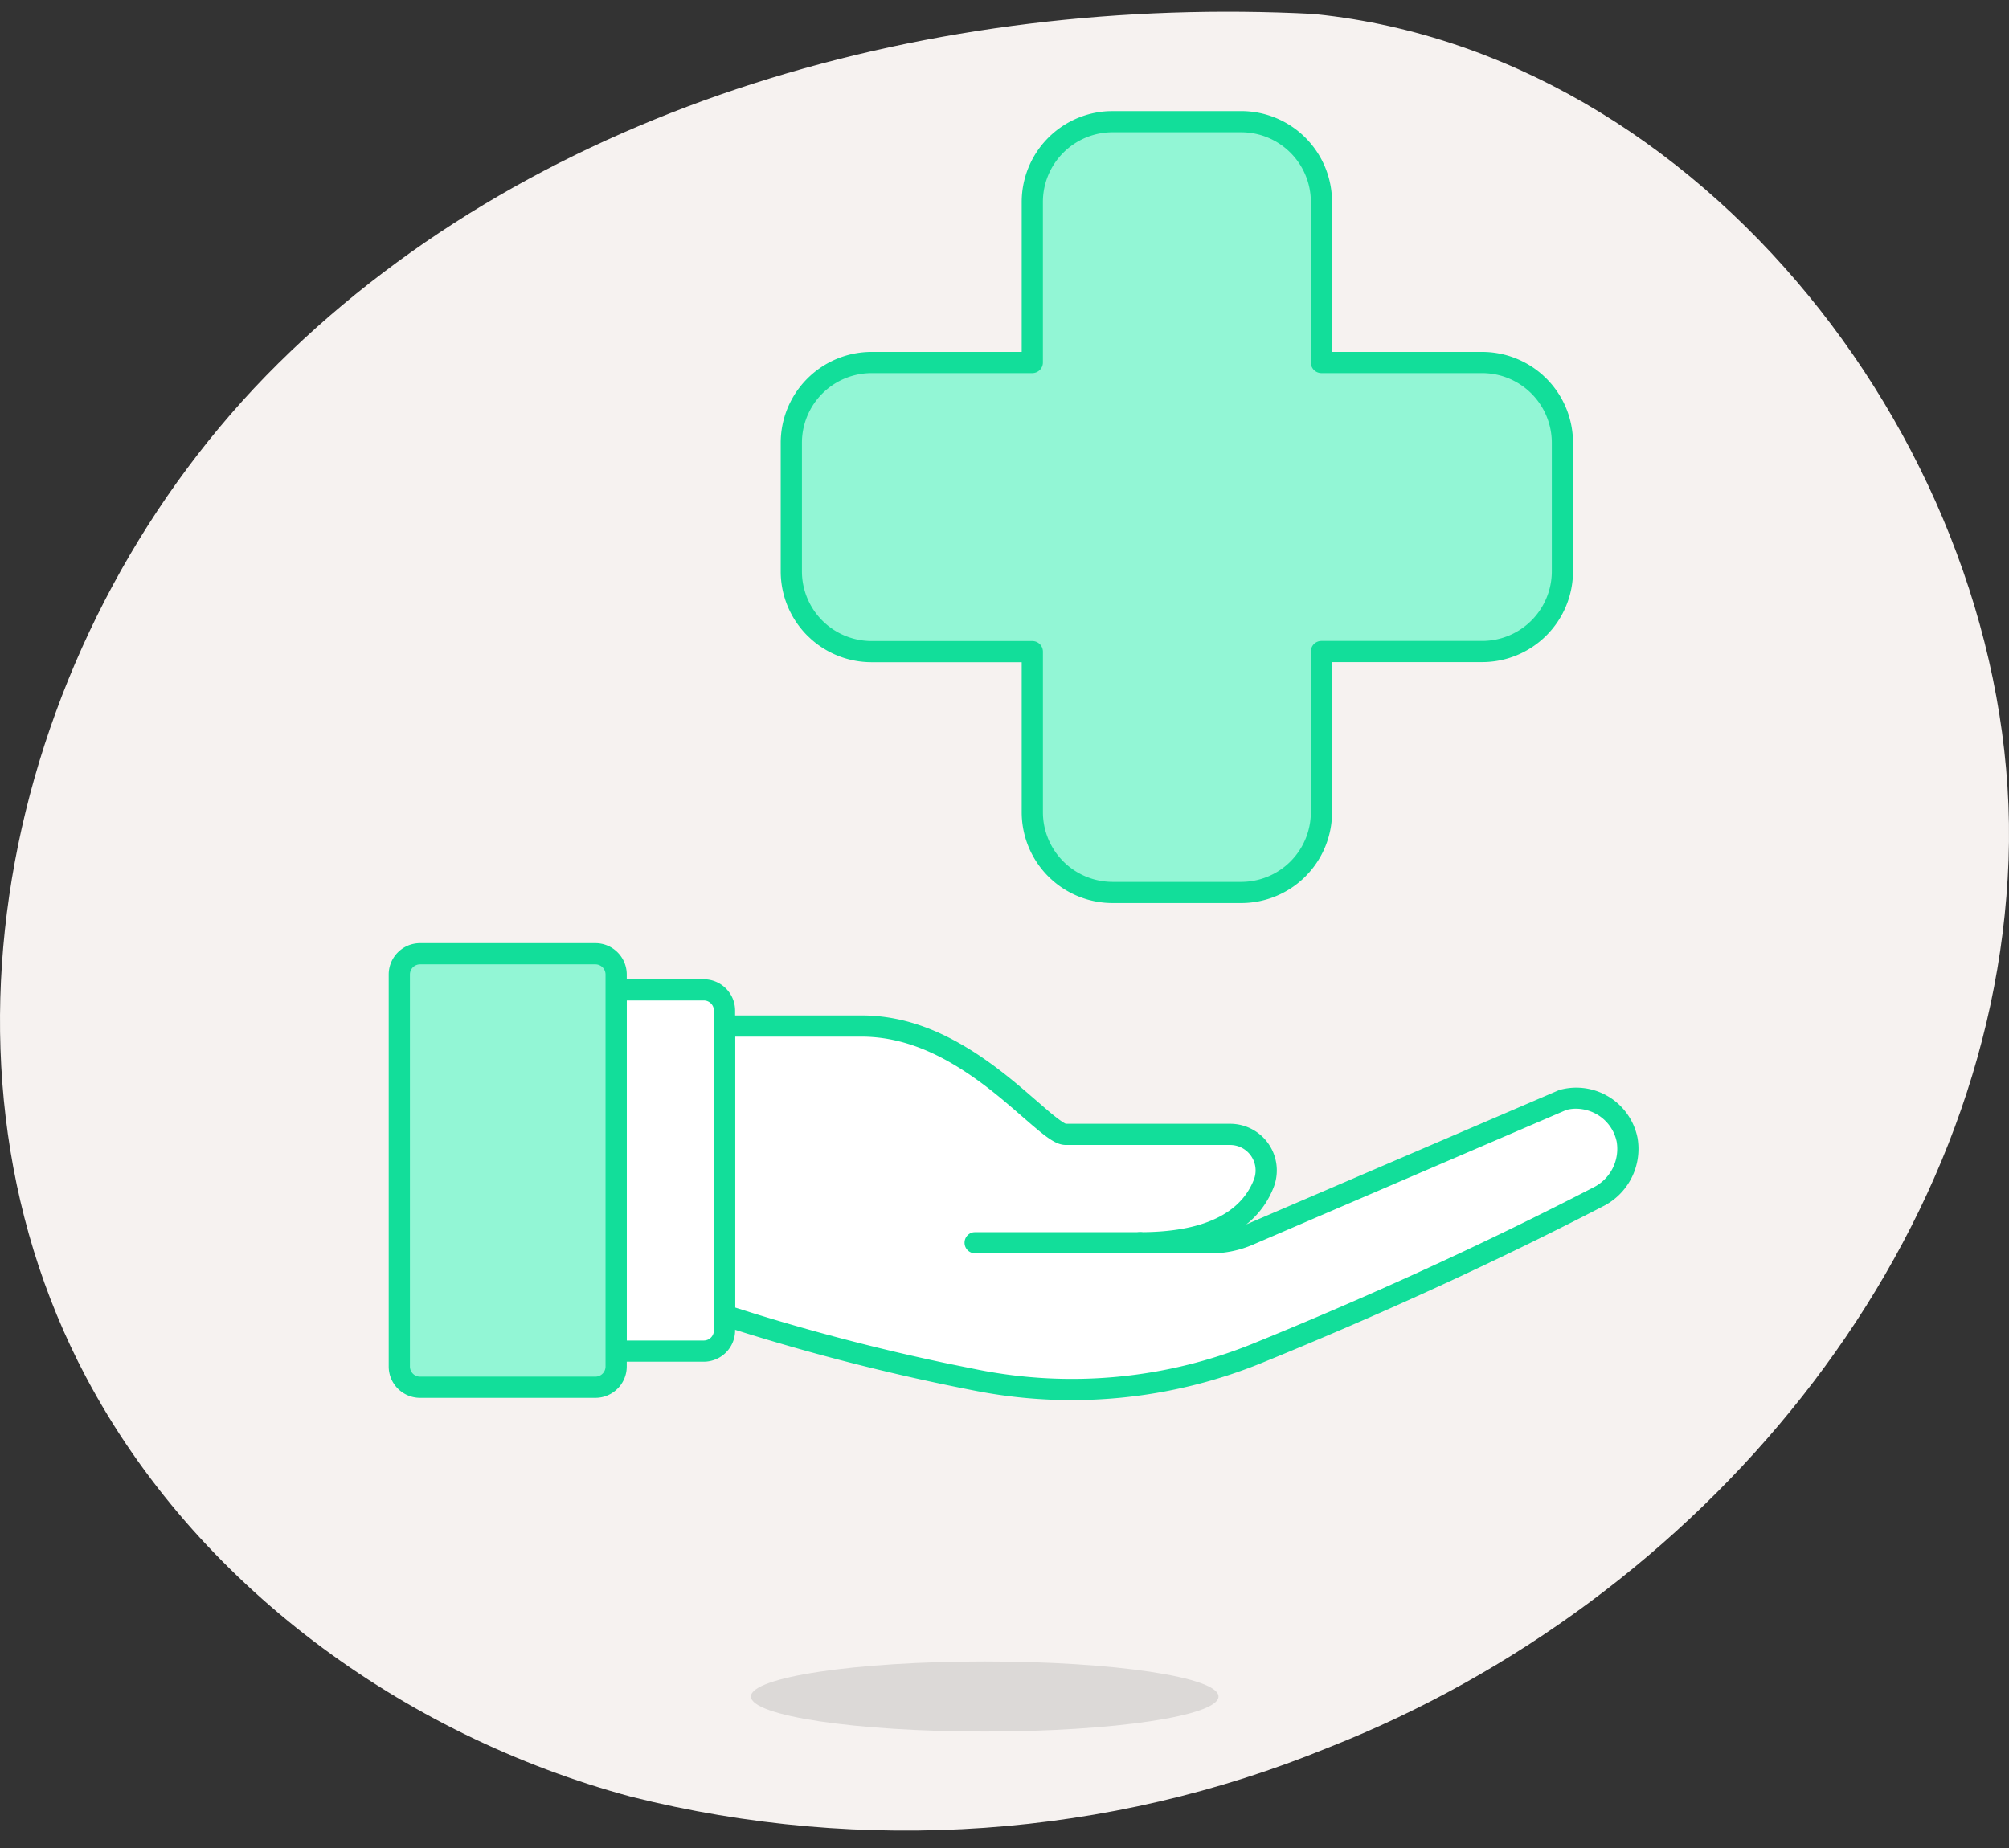
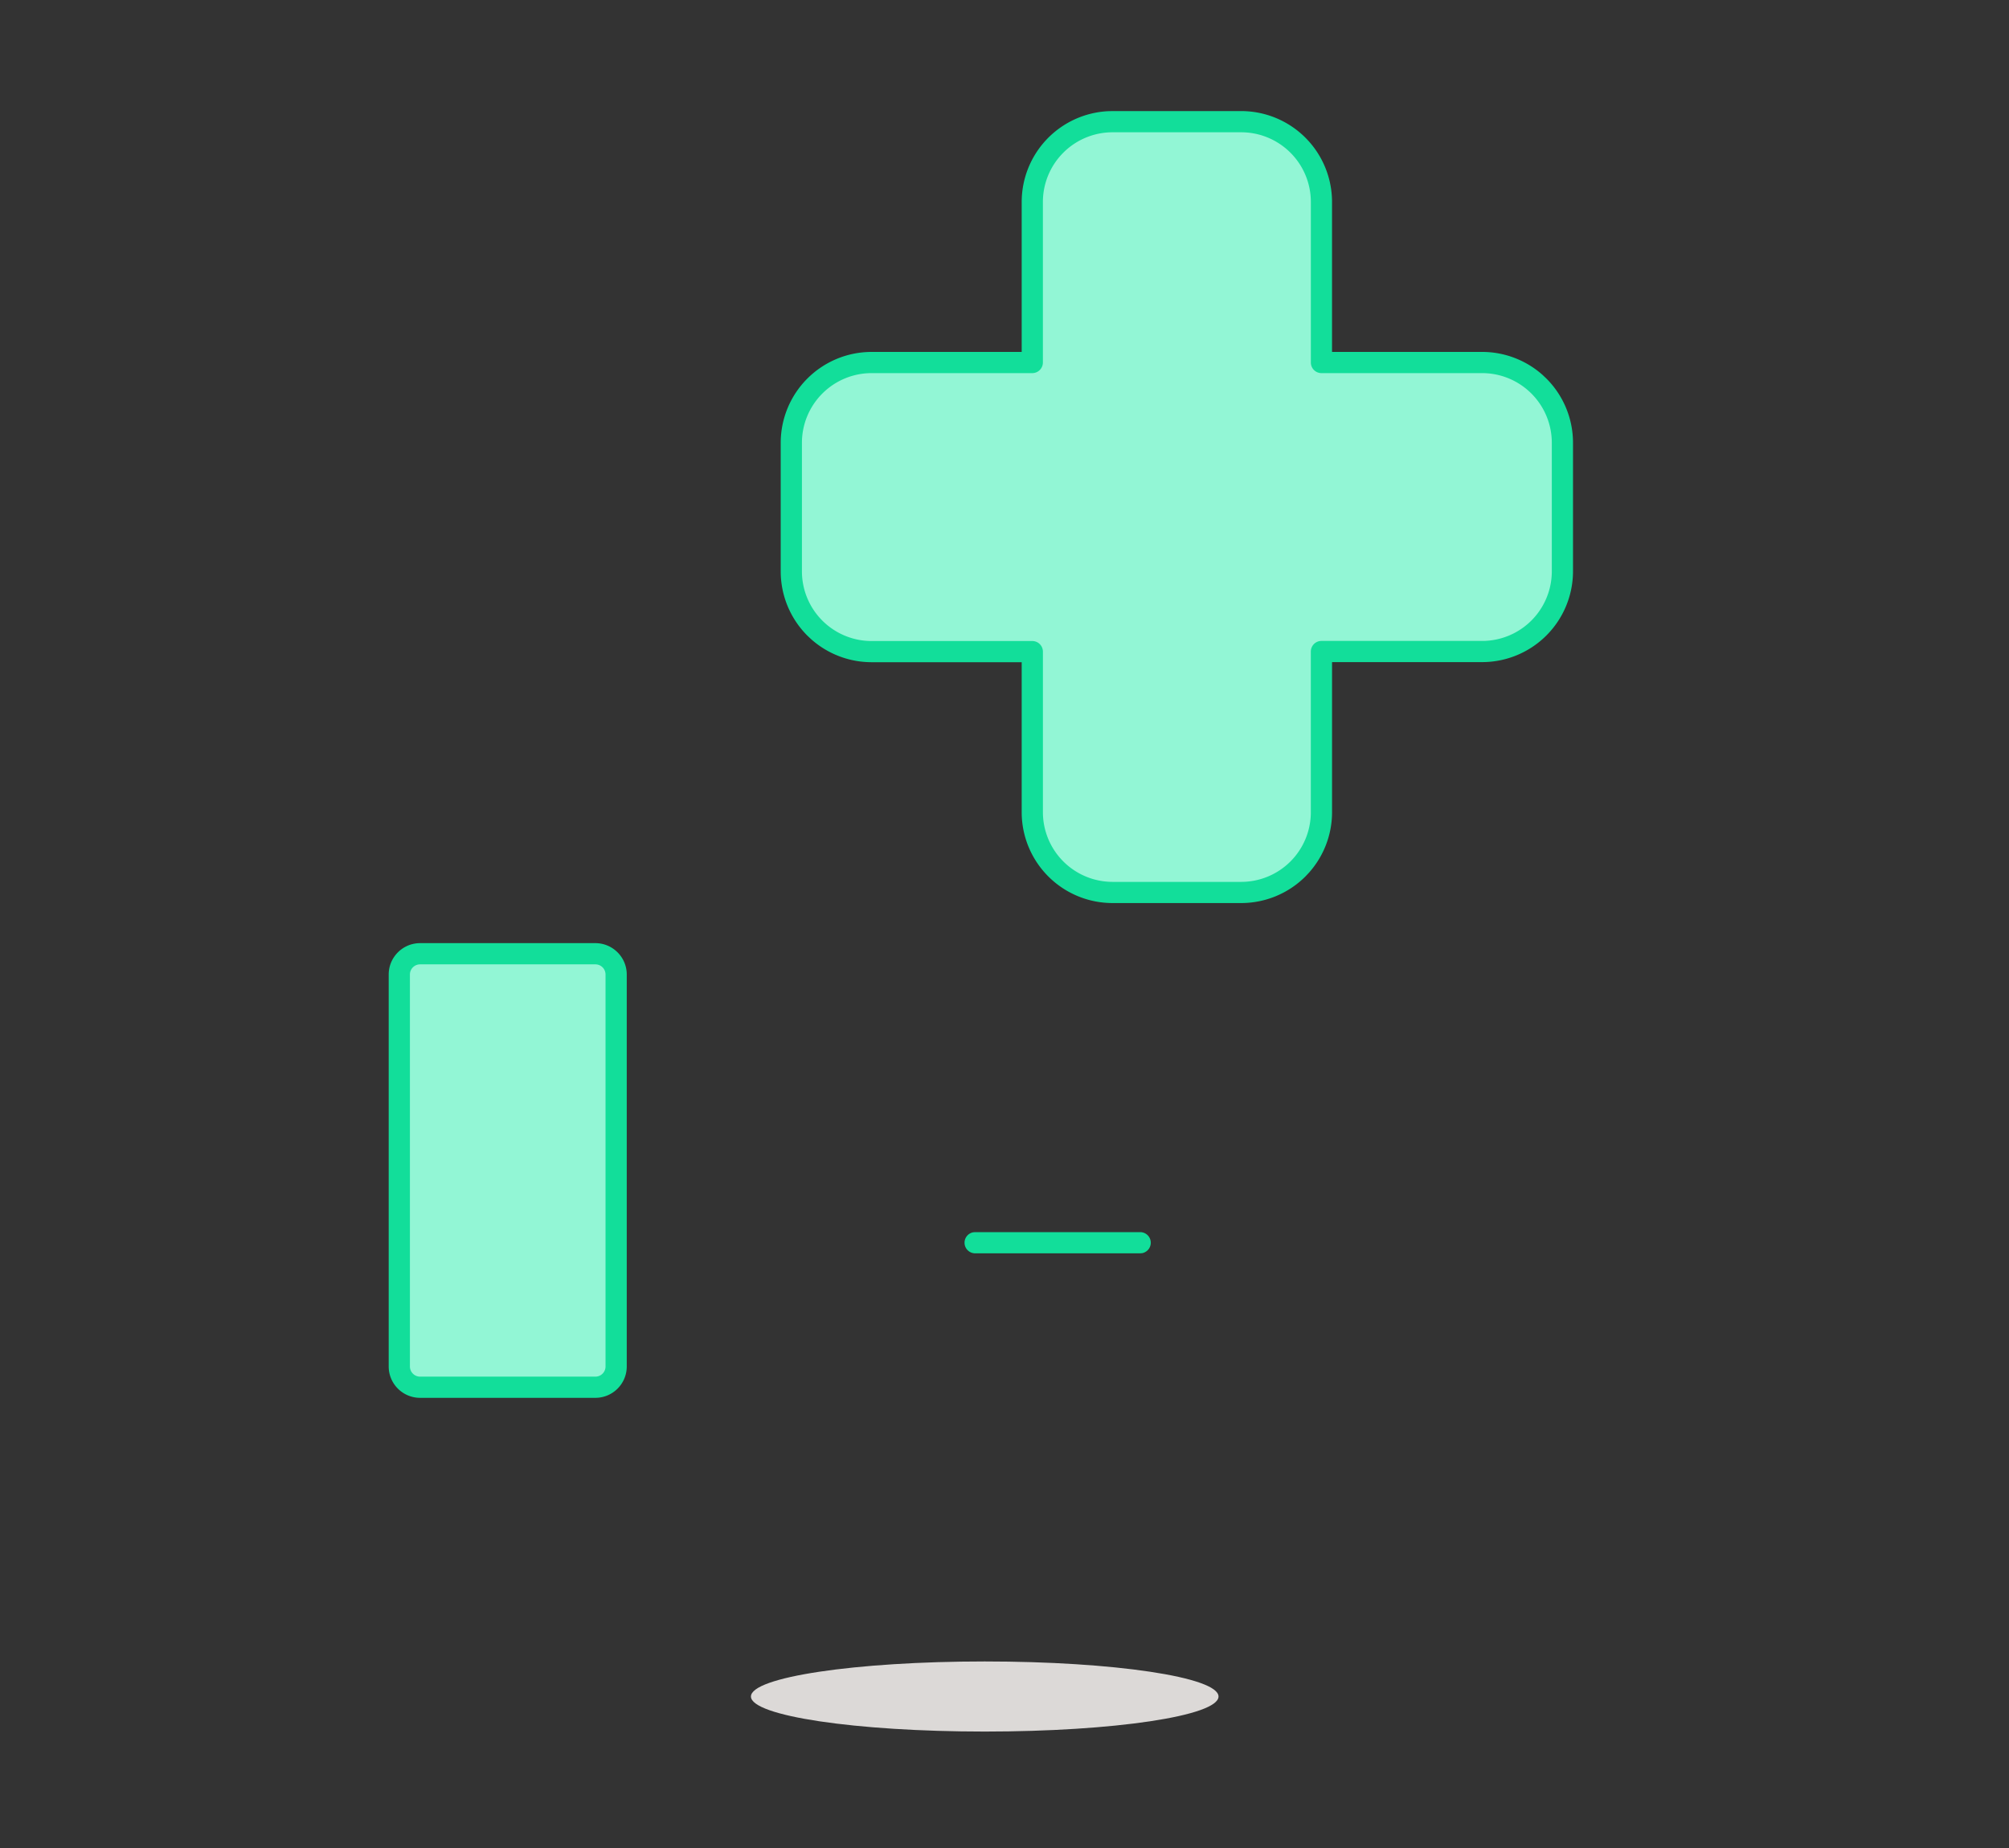
<svg xmlns="http://www.w3.org/2000/svg" width="100" height="92" viewBox="0 0 100 92" version="1.1">
  <rect x="0" y="0" width="100" height="92" fill="#333333" stroke="none" />
  <g id="/zorgverzekering" stroke="none" stroke-width="1" fill="none" fill-rule="evenodd">
    <g id="Desktop-/zorgverzekering-technical" transform="translate(-1219 -2720)" fill-rule="nonzero">
      <g id="Content-cards-navigation-Copy" transform="translate(616 2212)">
        <g id="aanvullende-verzekering" transform="translate(603 504)">
-           <path d="M99.977 46.818c.7-19.306-14.405-39.737-34.016-42.06l-.596-.065c-18.752-.968-38.38 4.417-51.505 17.39C.735 35.055-4.378 56.237 4.287 72.568c5.45 10.283 15.73 17.81 27.129 20.88 11.566 2.9 23.75 2.042 34.698-2.444C84.62 83.73 99.264 66.34 99.977 46.818z" id="Path-Copy" fill="#F6F2F0" />
          <g id="Health-Insurance-5--Health-Insurance-Policy-Red-Cross-Medical-Services-Benefits-Provide-Hand" transform="translate(18.75 9.167)">
            <g id="Group" transform="translate(.406)">
              <g id="Path">
                <path d="M34.978 12.88H26.98V4.889A3.995 3.995 0 0 0 22.984.89h-6.397a3.998 3.998 0 0 0-3.998 3.997v7.993H4.593a4 4 0 0 0-3.999 4.002v6.395a3.995 3.995 0 0 0 3.999 3.996h7.996v7.994a3.995 3.995 0 0 0 3.998 3.996h6.397a3.998 3.998 0 0 0 3.997-3.996v-8h7.997a3.997 3.997 0 0 0 3.997-3.996v-6.389a3.995 3.995 0 0 0-3.997-4.002z" fill="#92F6D5" transform="translate(19.639)" />
                <path d="M16.587.363l-.22.005a4.526 4.526 0 0 0-4.306 4.52v7.465H4.593a4.527 4.527 0 0 0-4.527 4.53v6.395c0 1.2.477 2.35 1.326 3.199l.187.176A4.526 4.526 0 0 0 4.593 27.8h7.468v7.467a4.523 4.523 0 0 0 4.526 4.523h6.397c1.2 0 2.351-.476 3.2-1.324l.176-.187a4.522 4.522 0 0 0 1.149-3.012v-7.472h7.469a4.525 4.525 0 0 0 4.525-4.524v-6.389a4.522 4.522 0 0 0-1.323-3.202l-.186-.177a4.526 4.526 0 0 0-3.016-1.15h-7.47V4.887A4.523 4.523 0 0 0 22.985.363h-6.397zm0 1.055h6.397a3.47 3.47 0 0 1 3.47 3.47v7.993c0 .291.236.527.527.527h7.997a3.47 3.47 0 0 1 3.47 3.474v6.39a3.468 3.468 0 0 1-3.47 3.469h-7.997a.528.528 0 0 0-.528.527v8a3.467 3.467 0 0 1-3.47 3.468h-6.396a3.471 3.471 0 0 1-3.47-3.468v-7.994a.528.528 0 0 0-.528-.528H4.593a3.47 3.47 0 0 1-3.471-3.468v-6.395a3.47 3.47 0 0 1 3.47-3.475h7.997a.528.528 0 0 0 .527-.527V4.888a3.47 3.47 0 0 1 3.471-3.47z" fill="#12DE9A" transform="translate(19.639)" />
              </g>
              <ellipse id="Oval" fill="#DCD9D7" cx="29.86" cy="79.291" rx="11.637" ry="1.745" />
              <g transform="translate(0 41.57)">
-                 <path d="M16.91 18.743a107.415 107.415 0 0 0 12.456 3.214c4.736.952 9.647.484 14.118-1.346 4.389-1.788 10.468-4.432 16.889-7.751a2.677 2.677 0 0 0 1.46-2.862 2.578 2.578 0 0 0-3.234-1.962l-15.61 6.71a4.73 4.73 0 0 1-1.864.385h-3.526c3.313 0 5.414-1.02 6.165-2.992a1.793 1.793 0 0 0-1.69-2.404H33.91c-1.133 0-4.867-5.394-10.199-5.394h-6.8v14.402zm-5.399 1.783h4.363a1.034 1.034 0 0 0 1.034-1.033V3.576c0-.57-.463-1.034-1.034-1.034H11.51v17.984z" id="Path" fill="#FFF" />
-                 <path d="M15.874 2.015H11.51a.528.528 0 0 0-.528.527v17.984c0 .291.237.527.528.527h4.363a1.561 1.561 0 0 0 1.562-1.56V3.576c0-.862-.7-1.561-1.562-1.561zm-3.836 17.983V3.07h3.836c.28 0 .506.226.506.506v15.917a.505.505 0 0 1-.506.505h-3.836z" id="Path" fill="#12DE9A" />
                <rect id="Rectangle" fill="#92F6D5" x=".72" y=".744" width="10.793" height="21.581" rx=".98" />
                <path d="M10.479.216H1.755C.892.216.192.916.192 1.778v19.513c0 .862.7 1.561 1.563 1.561h8.724c.863 0 1.562-.699 1.562-1.561V1.778c0-.862-.7-1.562-1.562-1.562zM1.755 1.272h8.724c.28 0 .506.226.506.506v19.513c0 .28-.226.506-.506.506H1.755a.507.507 0 0 1-.507-.506V1.778c0-.28.227-.506.507-.506z" id="Rectangle" fill="#12DE9A" />
-                 <path d="M23.71 3.814h-6.8a.528.528 0 0 0-.527.527v14.402c0 .228.147.431.365.502a107.943 107.943 0 0 0 12.517 3.23c4.835.971 9.852.493 14.419-1.375 5.6-2.282 11.333-4.877 16.931-7.772a3.2 3.2 0 0 0 1.738-3.42 3.113 3.113 0 0 0-1.435-2.047l-.188-.105a3.108 3.108 0 0 0-2.275-.227l-15.578 6.69.117-.094a4.381 4.381 0 0 0 1.263-1.798 2.322 2.322 0 0 0-2.183-3.119H33.91c-.06 0-.349-.19-.84-.6l-1.135-.98c-.446-.382-.83-.7-1.227-1.007-2.327-1.802-4.55-2.807-6.997-2.807zm13.778 11.835l.111.01h3.526a5.259 5.259 0 0 0 2.073-.428l15.61-6.71c.485-.134 1.074-.054 1.562.242s.831.782.946 1.341a2.145 2.145 0 0 1-1.176 2.282c-5.578 2.884-11.283 5.466-16.855 7.737a23.992 23.992 0 0 1-13.815 1.316l-1.396-.282c-3.253-.68-6.47-1.51-9.644-2.488l-.992-.313V4.87h6.272c2.17 0 4.191.914 6.351 2.586.228.177.453.358.69.555l.495.419c.162.14.835.725.999.865l.328.275c.61.498.958.694 1.336.694h8.166a1.267 1.267 0 0 1 1.192 1.697c-.656 1.723-2.551 2.643-5.668 2.643-.664 0-.701.941-.11 1.046z" id="Path" fill="#12DE9A" />
                <path d="M37.6 14.603a.528.528 0 0 1 .094 1.047l-.095.008h-8.218a.528.528 0 0 1-.095-1.047l.095-.008h8.218z" id="Path" fill="#12DE9A" />
              </g>
            </g>
          </g>
        </g>
      </g>
    </g>
  </g>
</svg>